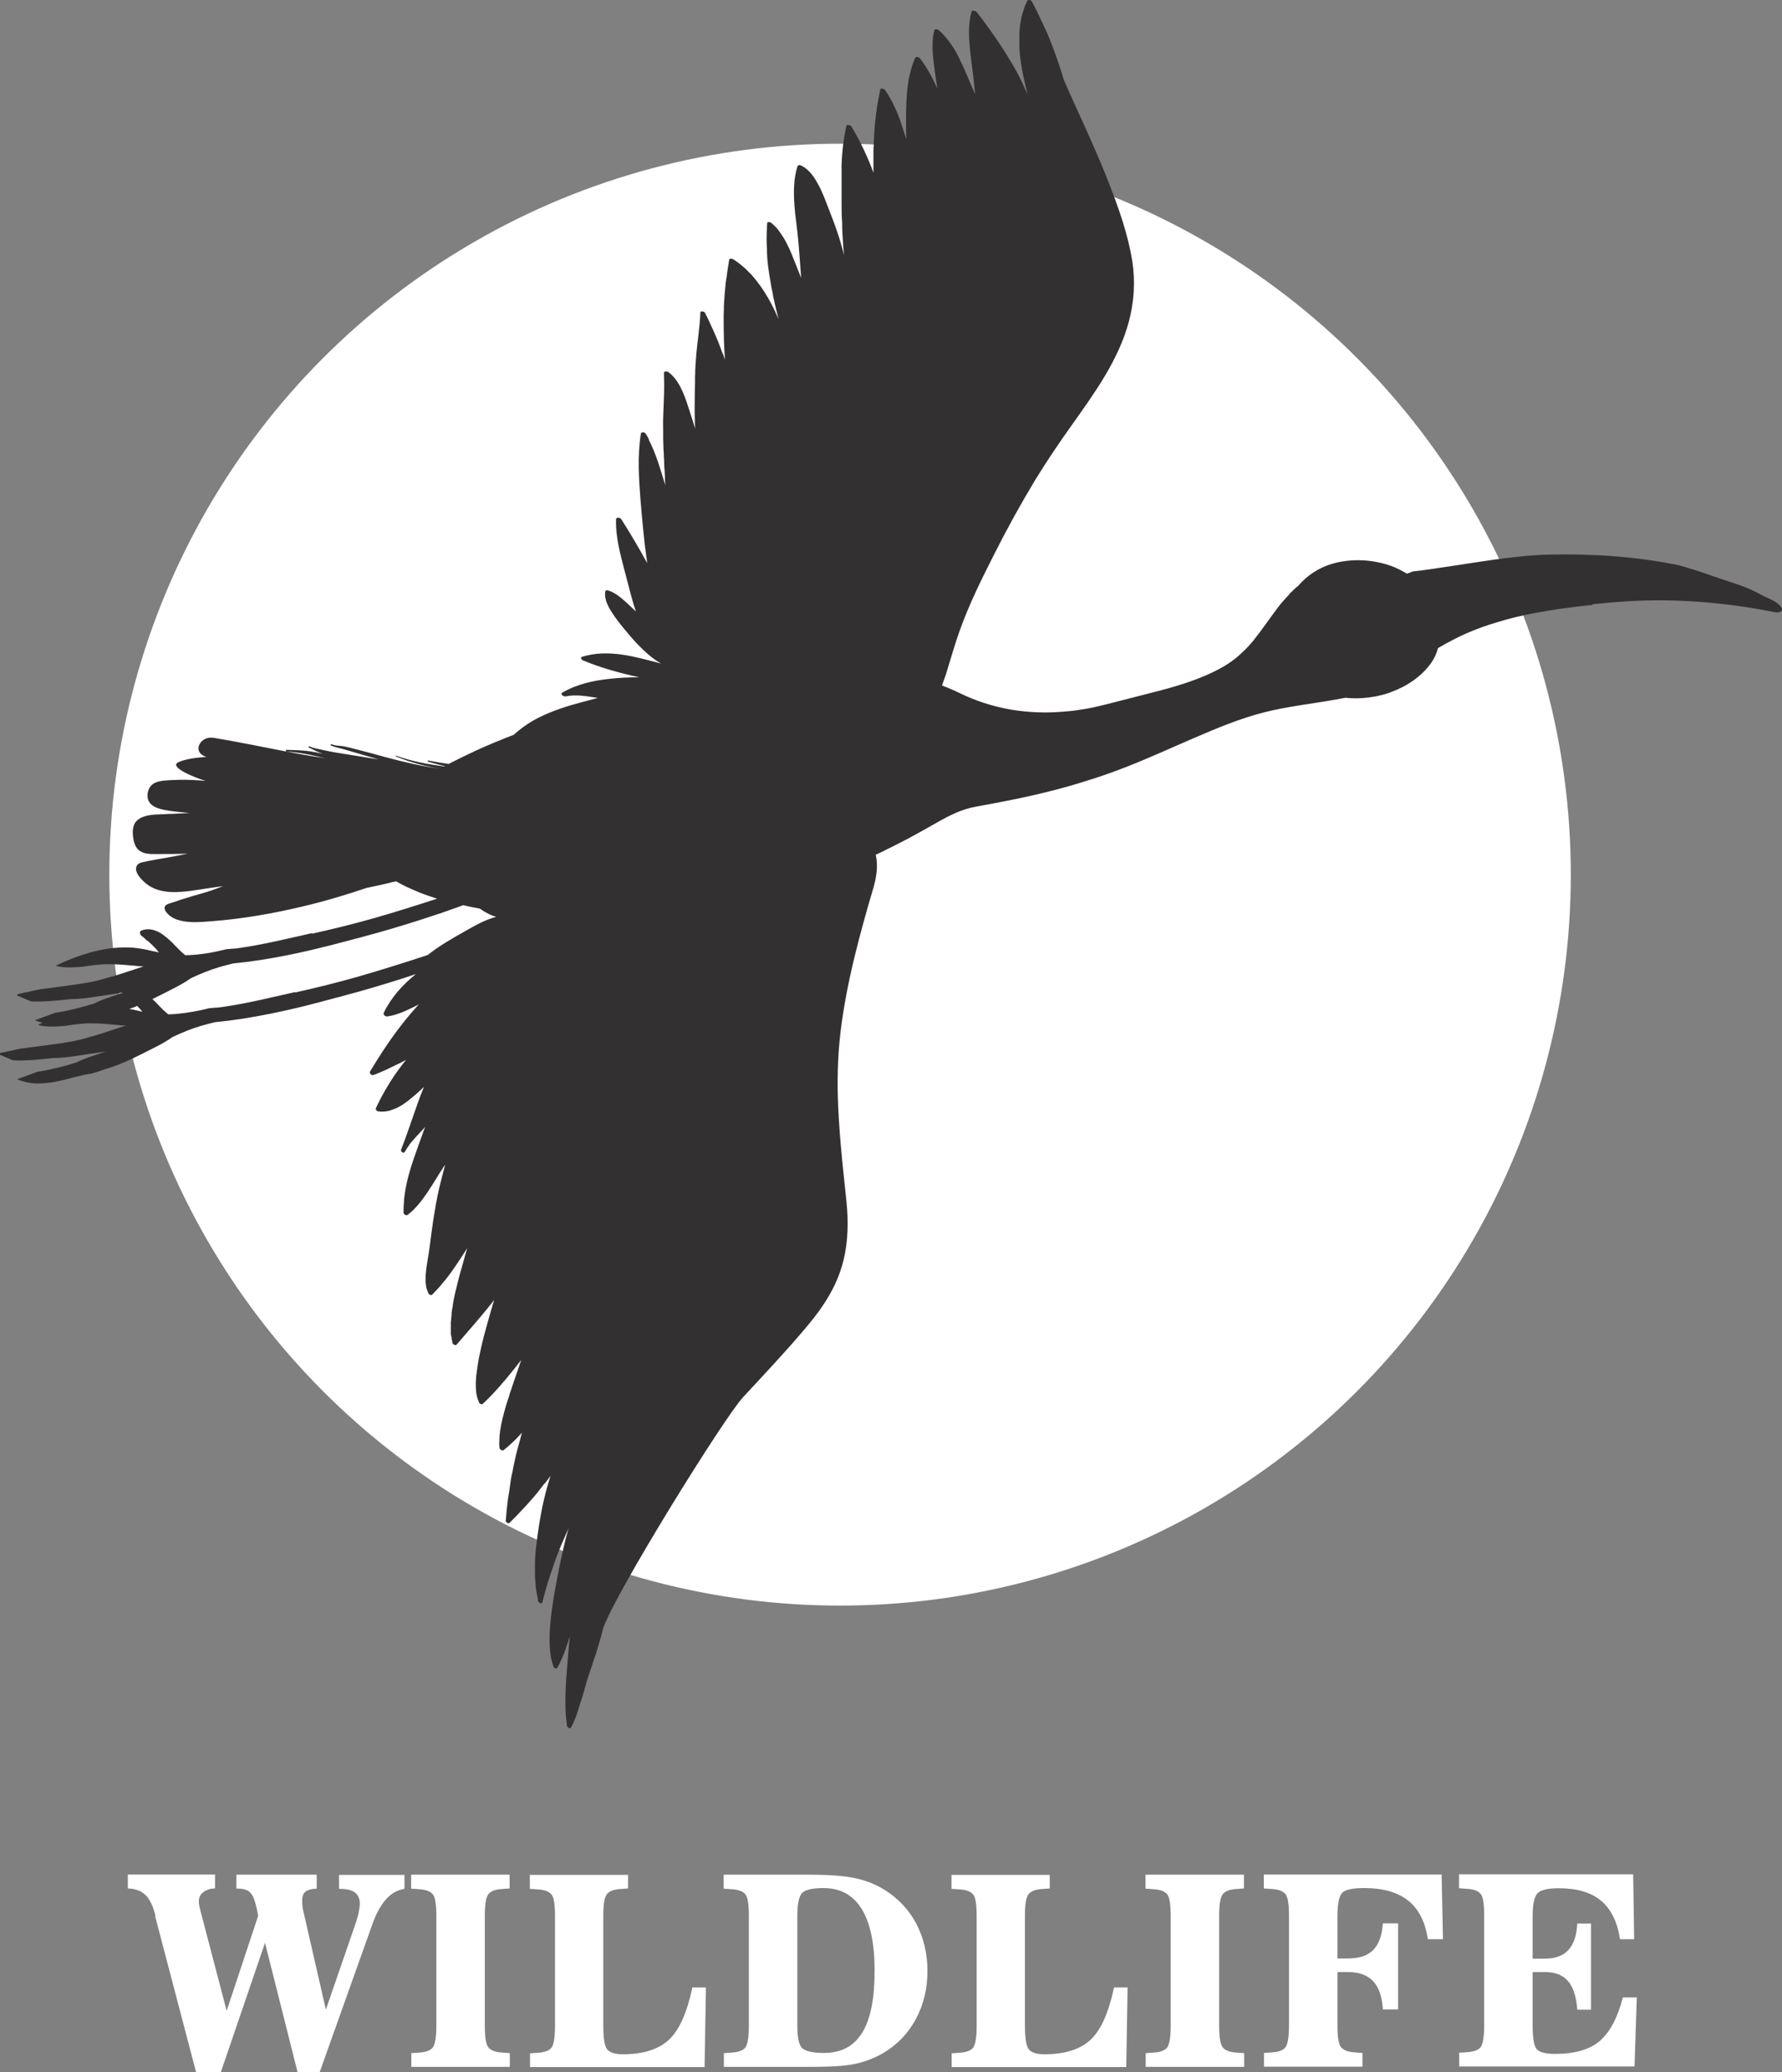
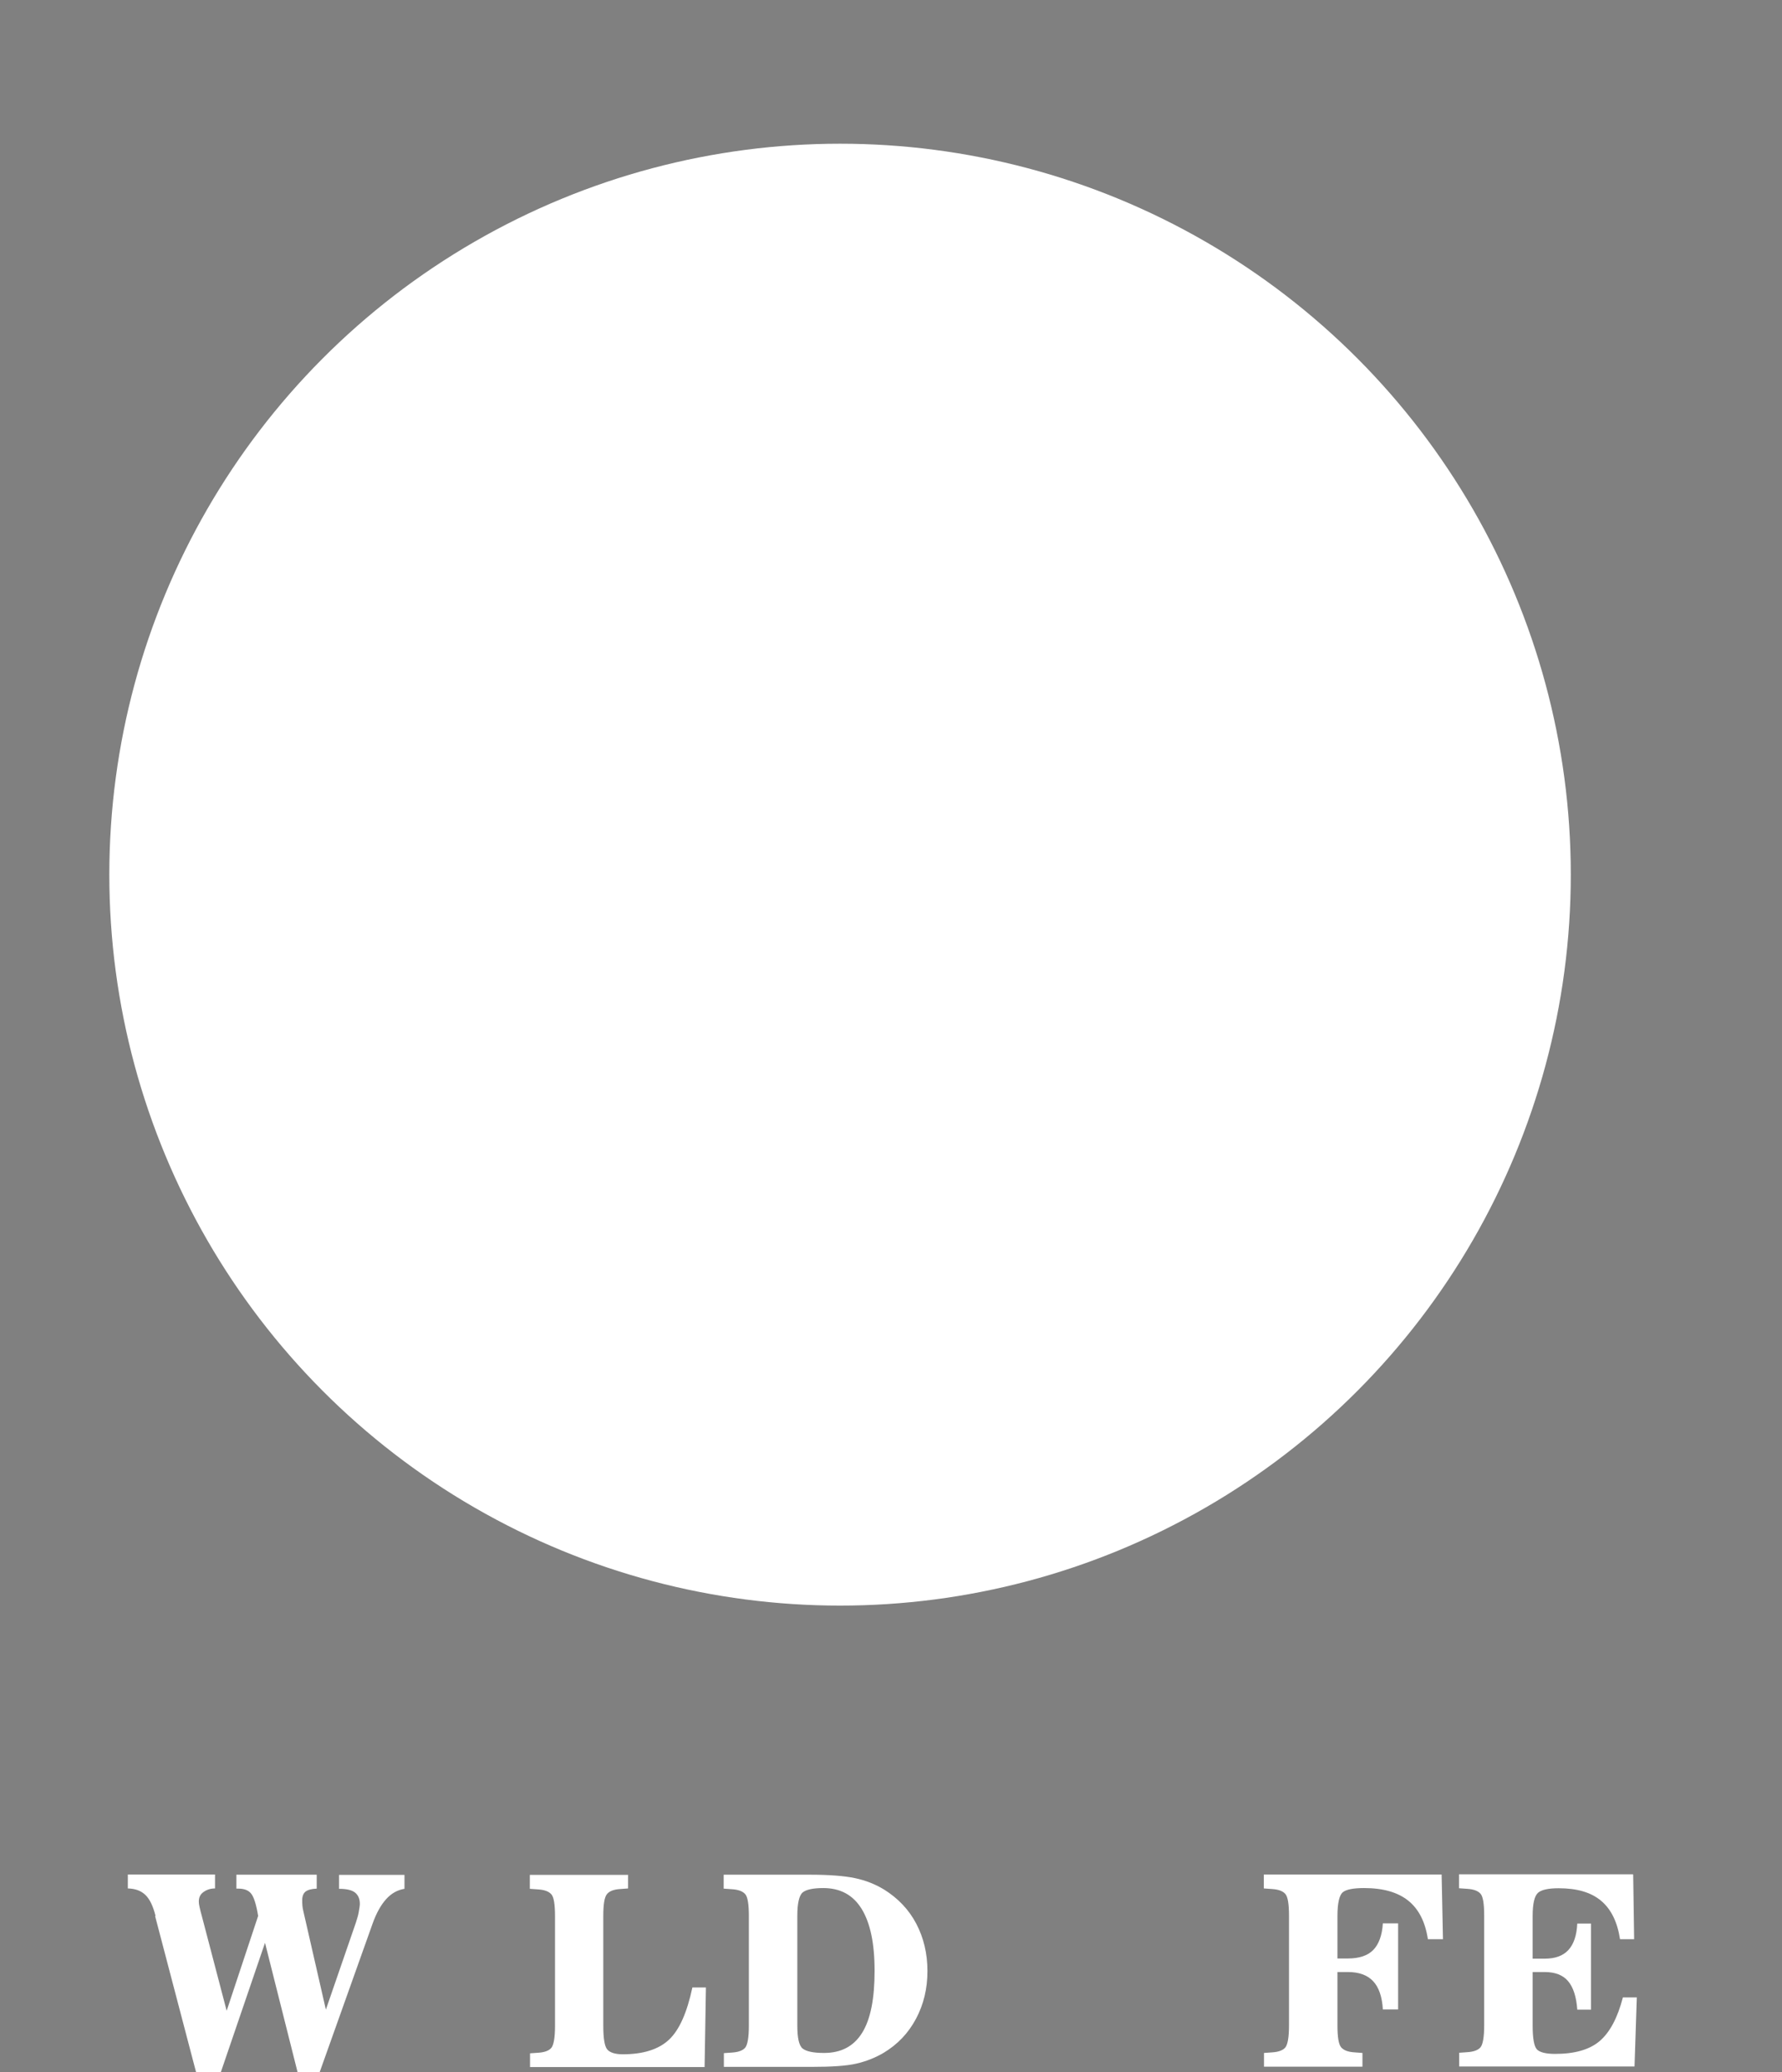
<svg xmlns="http://www.w3.org/2000/svg" id="_Слой_2" data-name="Слой 2" viewBox="0 0 93.4 108.57">
  <rect x="0" y="0" width="93.4" height="108.57" fill="#808080" stroke="none" />
  <defs>
    <style>
      .cls-1 {
        fill: #333031;
      }

      .cls-1, .cls-2 {
        stroke-width: 0px;
      }

      .cls-2 {
        fill: #fff;
      }
    </style>
  </defs>
  <g id="_Слой_1-2" data-name="Слой 1">
    <circle class="cls-2" cx="44.03" cy="45.83" r="38.3" />
-     <path class="cls-1" d="m83.48,31.66c.44-.04.88-.09,1.32-.12,2.76-.22,5.56,0,8.28.55.11.02.39-.04.31-.21-.17-.37-.8-.55-1.13-.74-.77-.44-1.65-.65-2.47-.95-.58-.21-1.16-.39-1.75-.56-2.23-.47-4.55-.62-6.8-.57-.03,0-.06,0-.09,0,0,0,0,0,0,0-1.92.06-3.78.42-5.68.69-.69.1-.75.12-1.41.19-.11.04-.22.08-.32.12,0,0-.02-.01-.03-.02-.02-.01-.05-.03-.07-.04-.17-.1-.35-.19-.53-.27,0,0,0,0,0,0,0,0,0,0,0,0-1.02-.42-2.22-.49-3.25-.2-.74.21-1.36.63-1.82,1.17-.07.05-.13.11-.2.17-.02.02-.05.04-.07.07-.06.06-.13.12-.19.18,0,0,0,.02-.01.03-.22.23-.43.46-.62.72-.46.61-.84,1.18-1.27,1.71-.15.18-.3.35-.47.51-.32.32-.68.61-1.14.87-1.19.67-2.56,1.05-3.84,1.37-.62.16-1.24.32-1.87.48-.36.09-.71.18-1.07.26-.34.07-.68.12-1.02.17-.1.01-.21.02-.31.03-.24.02-.48.04-.71.05-1.69.07-3.35-.23-4.92-.99-.31-.15-.63-.29-.96-.41.1-.28.21-.56.29-.85.21-.69.41-1.38.65-2.05.49-1.37,1.14-2.68,1.8-3.98.66-1.31,1.37-2.6,2.13-3.86.6-.98,1.24-1.93,1.91-2.87,1.2-1.69,2.48-3.44,3.02-5.47.27-1.02.34-2.09.18-3.13-.22-1.41-.71-2.79-1.23-4.12-.54-1.39-1.16-2.74-1.78-4.1-.2-.43-.39-.87-.58-1.3-.16-.55-.35-1.1-.55-1.64-.11-.3-.23-.6-.36-.9,0,.02.01.04.02.06-.02-.04-.03-.08-.05-.12,0,0,0,0,0,0-.03-.06-.06-.12-.09-.19-.03-.08-.07-.16-.11-.24-.17-.37-.35-.74-.54-1.09-.05-.08-.21-.11-.25-.01,0,.02-.01.03-.02.05,0,0,0,0,0,0-.02.04-.03.08-.05.12-.04.08-.07.17-.1.26-.01.04-.02.09-.04.13-.03.09-.06.18-.08.27-.01.06-.02.12-.03.18-.01.08-.03.15-.04.23-.02.14-.03.28-.04.41,0,.12,0,.23,0,.35,0,0,0,0,0,0,0,.13,0,.26,0,.38,0,.07,0,.15.01.22.01.18.03.36.06.54,0,.07.02.14.03.2.03.2.07.41.11.61,0,0,0,0,0,.01.07.31.14.62.22.92-.11-.24-.22-.48-.33-.71-.3-.61-.65-1.19-1.02-1.76,0,0,0,0,0,0,0,0-.01-.02-.02-.03-.18-.27-.36-.54-.55-.8-.03-.04-.05-.07-.08-.11-.21-.3-.43-.6-.66-.89-.03-.04-.1-.07-.17-.08,0,0,0,0,0,0-.01,0-.02,0-.03,0-.01,0-.02,0-.03,0-.02,0-.04.03-.05.06-.16.57-.15,1.16-.1,1.75.04.54.13,1.08.19,1.62.03.31.07.63.1.94-.08-.18-.16-.36-.24-.54-.1-.25-.21-.5-.32-.75h0s0,0,0,0c-.07-.17-.15-.33-.23-.49-.02-.04-.04-.08-.06-.13-.08-.17-.17-.33-.27-.49,0,0,0,0,0,0-.1-.16-.2-.3-.31-.44-.03-.04-.06-.07-.09-.11-.12-.14-.24-.28-.39-.4-.03-.03-.11-.05-.17-.04h0s0,0,0,0c-.03,0-.05.02-.06.05-.13.5-.1,1.02-.05,1.53.03.29.07.57.11.86.03.18.05.35.08.53,0,.04.01.09.02.13-.25-.56-.54-1.1-.91-1.58-.04-.06-.16-.1-.22-.06,0,0,0,0,0,0-.02.01-.03.02-.04.05-.25.57-.37,1.19-.42,1.82-.03.33-.04.67-.05,1.01,0,.03,0,.07,0,.1,0,0,0,0,0,0,0,.1,0,.21,0,.31,0,.05,0,.11,0,.16,0,0,0,.01,0,.02,0,.28,0,.55.01.82-.11-.35-.22-.7-.34-1.04,0,0,0,0,0,0-.03-.07-.05-.14-.08-.21-.02-.04-.03-.08-.05-.12-.08-.19-.16-.37-.25-.55-.02-.04-.04-.08-.06-.11-.1-.19-.21-.37-.33-.54-.04-.06-.24-.13-.26-.02,0,0,0,.01,0,.02,0,0,0,0,0,0-.02.1-.04.21-.06.32-.04.18-.07.36-.1.55-.04.29-.08.58-.11.88-.03.33-.05.66-.06.99,0,0,0,0,0,0,0,.12-.01.25-.02.37,0,0,0,.01,0,.02h0c0,.4,0,.8,0,1.2-.14-.39-.3-.77-.48-1.15,0,0,0,0,0,0,0-.02-.02-.03-.02-.05-.02-.04-.04-.08-.06-.12-.16-.34-.34-.67-.53-.99,0,0,0,0,0,0-.02-.04-.04-.07-.06-.11-.04-.07-.25-.13-.27-.02-.15.68-.23,1.37-.25,2.06,0,.13,0,.26,0,.39,0,0,0,0,0,0,0,.47,0,.94,0,1.4,0,.36,0,.72.02,1.08,0,.02,0,.03.01.05,0,.23,0,.47.02.7.02.36.04.72.08,1.08-.11-.43-.23-.85-.37-1.26-.16-.47-.35-.94-.53-1.41-.08-.2-.15-.4-.24-.59t0,0s0,0,0,0c-.09-.22-.2-.43-.32-.63-.18-.31-.42-.61-.74-.78,0,0,0,0,0,0-.02-.01-.05-.03-.08-.04-.05-.02-.14-.01-.16.05-.21.66-.21,1.37-.16,2.06.02.28.05.57.09.85h0c.04.33.08.66.11.98.06.65.1,1.31.15,1.96-.12-.31-.25-.62-.37-.93-.16-.41-.34-.84-.58-1.22,0,0,0,0,0,0-.04-.07-.09-.13-.13-.19-.04-.05-.07-.11-.11-.16-.1-.13-.22-.25-.35-.36,0,0,0,0,0,0,0,0-.02-.01-.02-.02-.02-.02-.06-.03-.1-.04,0,0,0,0,0,0,0,0,0,0-.01,0-.02,0-.04,0-.05,0,0,0-.02,0-.02,0-.02.01-.04.03-.04.06-.02.29-.03.57-.03.86,0,.17.01.34.02.51,0,.11,0,.23.01.34,0,0,0,0,0,0,0,.01,0,.02,0,.03.02.31.06.63.11.94.01.08.03.16.04.24.04.25.08.5.14.75,0,.04.01.08.02.12,0,0,0,.01,0,.02.07.32.14.64.22.95.02.09.05.18.07.27-.13-.3-.26-.59-.42-.88-.05-.09-.1-.18-.15-.27,0,.01.01.03.02.04-.24-.43-.53-.83-.85-1.2,0,0,0,0,0,0-.08-.08-.16-.16-.24-.24-.06-.06-.11-.12-.18-.17-.18-.16-.36-.3-.57-.43-.01,0-.04-.02-.06-.02t0,0s0,0,0,0c-.02,0-.05,0-.07,0,0,0-.01,0-.02,0-.03,0-.05.02-.05.05-.02.09-.03.18-.04.27,0-.01,0-.02,0-.03-.04.21-.06.42-.09.63-.02.14-.05.27-.06.41-.04.38-.07.77-.09,1.15,0,.15,0,.31-.01.46h0s0,.09,0,.14c0,.02,0,.04,0,.06,0,.72.01,1.43.07,2.15-.04-.12-.08-.24-.13-.36,0,.03.02.06.02.08-.15-.43-.32-.86-.51-1.27,0,0,0,0,0,0-.14-.31-.28-.63-.44-.93,0,0,0,0,0,0,0,0,0,0,0,0,0,0-.01,0-.02-.01-.01-.01-.02-.02-.04-.03,0,0-.02,0-.03,0-.02,0-.03-.01-.05-.01,0,0,0,0-.01,0,0,0,0,0,0,0,0,0-.02,0-.02,0,0,0,0,0,0,0,0,0-.02,0-.03,0,0,0,0,0,0,0-.02.01-.03.03-.03.06-.03.75-.15,1.48-.22,2.23,0,.06,0,.11-.01.17,0,0,0,0,0,0-.02.21-.03.43-.04.64,0,.1,0,.2-.01.31,0,.08,0,.16,0,.23,0,0,0,0,0,0,0,.13,0,.25-.01.38-.01.58-.02,1.16,0,1.73,0,.01,0,.02,0,.03h0c0,.12.01.24.02.36-.1-.31-.2-.62-.3-.94-.21-.65-.45-1.43-.97-1.91,0,0,0,0,0,0-.05-.04-.1-.09-.15-.12-.03-.02-.1-.03-.15-.02,0,0,0,0,0,0,0,0-.01,0-.02.01,0,0-.02,0-.03.01-.01.01-.02.03-.02.06.03.68,0,1.35-.03,2.03-.01.28-.02.57-.01.85,0,.01,0,.03,0,.04,0,.1,0,.2,0,.3,0,.17,0,.34.01.51,0,.03,0,.05,0,.08,0,.12.01.24.02.37,0,.14.01.27.02.41,0,.04,0,.08,0,.12,0,.15.02.31.03.46,0,.07,0,.13.01.2h0s0,.08,0,.12h0c0,.06,0,.13.01.19,0,.07.01.15.02.22-.25-.81-.48-1.64-.87-2.4,0-.01,0-.02,0-.04-.05-.1-.11-.2-.17-.29-.04-.06-.12-.08-.19-.06,0,0,0,0,0,0,0,0,0,0,0,0-.03.01-.06.03-.06.07-.09.58-.12,1.18-.11,1.77.02,1.07.13,2.15.23,3.22.03.29.06.59.09.88.02.16.05.33.07.49,0,.05,0,.09.02.14,0,0,0,0,0,.01.01.08.02.16.03.24,0,0,0,0,0,0,0,0,0,.01,0,.02-.43-.78-.88-1.55-1.36-2.3-.05-.08-.26-.12-.27.01-.02.59.08,1.18.21,1.76.03.11.06.22.08.33,0,0,0,0,0-.01.02.08.04.16.06.24.08.31.16.61.24.92.11.41.21.82.33,1.22.04.12.08.25.12.37-.2-.18-.39-.38-.6-.56-.25-.22-.53-.44-.85-.54-.07-.02-.15-.01-.16.07-.05.38.14.75.34,1.06.2.32.43.61.67.9.23.28.46.55.71.81.35.36.75.73,1.21.99-1.36-.35-2.72-.78-4.13-.36-.12.04-.05.16.03.19.95.4,1.95.67,2.96.89-.52,0-1.04.02-1.56.08-.85.09-1.72.28-2.47.72-.15.09.08.22.17.2.56-.12,1.13,0,1.69.08-.25.07-.5.13-.76.2-.8.21-1.6.46-2.34.83-.48.24-.91.54-1.31.9-.69.27-1.38.55-2.05.86,0,0,0,0,0,0-.03.01-.06.03-.1.05-.11.05-.23.11-.34.16-.22.11-.45.22-.67.33-.08.04-.17.08-.25.13-.36-.05-.72-.11-1.07-.18-.05,0-.05.05-.01.06.29.09.58.17.88.23-.01,0-.02.01-.04.02-.85-.11-1.71-.27-2.51-.56-.03-.01-.05.03-.01.04.75.31,1.52.51,2.31.64,0,0,0,0,0,0-.95-.13-1.87-.34-2.8-.59-.5-.14-1-.27-1.49-.4-.25-.06-.49-.13-.74-.18-.21-.04-.45-.02-.65-.11-.06-.02-.08.04-.03.07.24.1.49.14.73.21.28.08.57.17.85.25.3.09.6.17.9.26-.29-.04-.59-.09-.88-.14-.46-.08-.92-.14-1.37-.22-.24-.04-.47-.09-.7-.14-.23-.05-.47-.09-.68-.18-.05-.02-.06.03-.02.06.24.12.47.24.72.32-.24-.05-.47-.09-.71-.13-.4-.05-.79-.06-1.18-.07-.07,0-.04.09.02.09.68.05,1.36.19,2.02.36-.13-.02-.26-.05-.4-.07-.21-.04-.43-.06-.65-.11-.02,0-.03,0-.04,0-.18-.03-.35-.07-.53-.1-.64-.12-1.27-.24-1.91-.37h0c-.12-.02-.24-.05-.36-.07-.37-.07-.74-.14-1.11-.21-.19-.03-.39-.07-.58-.1-.14-.02-.28-.06-.43-.06-.29,0-.58.19-.64.49-.05.28.17.45.41.52,0,0,0,0,.01,0-.61.04-1.12.12-1.46.27-.6.26.94.85,1.41.99-.12-.01-.24-.02-.35-.03-.43-.03-.87-.04-1.3-.02-.33.02-.73.01-1.03.16-.28.14-.4.47-.36.77.04.29.28.46.54.55.36.12.76.16,1.14.2.17.02.35.03.52.05-.52.03-1.03.05-1.55.07-.39.01-.88.04-1.19.31-.26.22-.26.59-.22.9.04.28.12.57.37.72.23.15.53.15.8.15.56,0,1.13,0,1.69-.02-.22.04-.43.09-.65.13-.34.06-.68.12-1.02.18-.22.04-.44.08-.66.13-.15.03-.3.08-.36.24-.1.31.23.64.44.83.61.55,1.47.55,2.24.46.43-.05.87-.13,1.3-.19.19-.03.38-.05.57-.08-.2.07-.39.15-.59.22-.43.15-.87.25-1.3.39-.23.07-.45.14-.67.22-.12.04-.26.07-.38.13-.23.12-.12.34.03.49.18.19.42.3.67.36.53.13,1.1.07,1.64.03,1.6-.12,3.19-.4,4.75-.77,1.15-.27,2.29-.61,3.41-.99,0,0,.02,0,.03,0,.43-.09.86-.18,1.28-.29.03,0,.07-.02.1-.02.03,0,.06-.01.09-.02.11.06.22.12.33.18.29.15.6.28.91.41.3.12.6.22.91.32-1.11.36-2.22.71-3.34,1.03-1.06.3-2.12.56-3.19.8-.01-.01-.03-.02-.05-.02-1.25.28-2.5.59-3.76.77-.11.02-.23.03-.34.04,0,0-.02,0-.03,0-.01,0-.02,0-.03,0-.11.01-.21.02-.32.03-.15.04-.31.07-.47.11-.27.06-.55.11-.83.14-.28.04-.56.06-.84.06-.2-.16-.36-.33-.53-.5-.05-.05-.1-.11-.16-.17-.01-.01-.03-.03-.05-.04-.05-.05-.09-.09-.15-.14-.02-.02-.04-.04-.07-.06-.05-.04-.1-.08-.15-.12-.03-.02-.05-.04-.08-.06-.05-.04-.11-.07-.16-.1-.02-.01-.03-.02-.05-.03,0,0,0,0,.01.01-.28-.14-.58-.21-.91-.08-.12.05-.07.21-.01.26.08.06.15.12.22.18,0,.02.02.03.03.04.04.03.08.06.13.09.12.11.24.22.35.34.07.07.13.15.2.23-.02,0-.04,0-.06-.01,0,0,0,0,0,0-.08-.02-.16-.03-.25-.05-.12-.03-.23-.05-.35-.08-.22-.04-.44-.08-.66-.1-.33-.03-.67-.02-1.01.01-.34.03-.68.09-1.01.17-.1.03-.21.05-.31.08,0,0,.01,0,.02,0-.62.17-1.21.41-1.78.68.4.13.9.09,1.34.06.01,0,.03,0,.04,0,.46-.07.92-.14,1.38-.14.56,0,1.12.06,1.67.11.06,0,.11,0,.17.01-.31.1-.61.2-.92.3-.18.06-.36.12-.53.17-.08.03-.16.05-.24.07-.24.07-.48.14-.72.2-.34.08-.68.14-1.03.19-.04,0-.09.01-.13.02-.54.08-1.09.14-1.63.22-.09.01-.19.02-.28.04-.19.03-.37.08-.55.12-.15.03-.31.06-.46.1,0,0,0,0,0,0-.01,0-.02,0-.04,0-.05.02-.09.05-.11.08.25.11.5.22.75.32.68.03,1.38-.04,2.07-.12.45,0,.91-.06,1.35-.13.24-.03.48-.07.72-.11h0s.01,0,.02,0c.21-.03.42-.06.63-.1,0,0,0,0,0,.01-.09.03-.18.06-.28.1-.4.14-.83.26-1.19.46,0,0,0,0-.01,0-.67.21-1.35.38-2.05.49-.01,0-1.05.39-1.06.39.13.06.27.09.4.13-.08.04-.16.07-.24.11.4.13.9.09,1.34.06.01,0,.03,0,.04,0,.46-.07.92-.14,1.38-.14.56,0,1.12.06,1.67.11.06,0,.11,0,.17.01-.31.1-.61.2-.92.3-.18.06-.35.11-.53.17-.08.03-.16.05-.24.07-.24.07-.48.14-.72.2,0,0,0,0,0,0-.34.08-.68.14-1.02.19-.05,0-.09.01-.14.02-.53.07-1.06.14-1.59.21-.11.02-.21.03-.32.04-.18.03-.36.08-.55.12-.16.03-.31.06-.47.1,0,0,0,0,0,0-.01,0-.02,0-.04,0-.05.02-.09.05-.11.08.25.11.5.22.75.32.68.03,1.38-.04,2.07-.12.45,0,.91-.06,1.35-.13.24-.03.48-.07.72-.11h0s.01,0,.02,0c.24-.04.47-.07.71-.11-.12.04-.23.08-.35.12-.4.14-.83.26-1.19.46,0,0,0,0-.01,0-.67.21-1.35.38-2.05.49-.01,0-1.05.39-1.06.39,1.36.6,2.92-.2,3.88-.29.25-.07.5-.15.74-.24.11-.03.21-.07.32-.1.81-.28,1.55-.67,2.3-1.05.3-.15.62-.33.9-.53.49-.23.99-.44,1.51-.59.24-.07.48-.13.72-.19.95-.09,1.89-.24,2.83-.43,0,0,0,0,0,0,0,0,0,0,.01,0,.37-.07.74-.16,1.11-.24.1-.02.2-.05.3-.07.27-.06.54-.13.81-.2.12-.03.24-.06.35-.09.27-.07.53-.14.79-.21.1-.03.21-.06.31-.08.35-.1.7-.19,1.06-.29.99-.28,1.98-.58,2.96-.91-.67.54-1.27,1.18-1.68,2.02-.06.12.09.21.18.2.14-.02.27-.05.41-.09,0,0,0,0,0,0,0,0,0,0,0,0,.2-.06.39-.13.58-.22.04-.02.08-.04.13-.06.18-.08.36-.17.53-.26-.2.22-.4.45-.59.68,0,0,0,0,0,0-.72.87-1.36,1.83-1.96,2.83-.06.11.09.22.17.19.23-.08.45-.18.67-.28,0,0,0,0,0,0,.02-.01.05-.02.07-.03.16-.08.32-.16.49-.24.08-.04.16-.07.23-.11,0,0,0,0,.01-.01.08-.04.16-.08.24-.12-.61.75-1.14,1.59-1.57,2.51-.04.08.03.17.1.18.22.04.44.01.64-.04,0,0,0,0,0,0,.01,0,.03-.01.04-.02.09-.03.18-.06.27-.1.02,0,.03-.01.05-.02.1-.05.2-.11.3-.17.02-.01.03-.02.05-.04.08-.05.16-.11.24-.17.02-.02.05-.04.07-.06.09-.07.17-.14.26-.21.17-.14.33-.3.49-.45-.12.29-.23.59-.34.89,0,0,0,0,0,.01,0,0,0,0,0,0-.29.8-.55,1.62-.86,2.4-.04.09.14.2.19.12.04-.07.08-.13.12-.2.09-.14.18-.27.29-.39.02-.02.04-.04.06-.07.1-.12.21-.23.32-.35.1-.1.19-.21.28-.31-.06.18-.13.36-.19.53-.07.2-.15.4-.22.61-.02.07-.05.13-.07.2-.09.24-.17.49-.25.74-.01.03-.02.07-.03.1-.08.26-.15.52-.21.79,0,0,0,.01,0,.02-.06.26-.1.53-.13.8,0,.02,0,.03,0,.05,0,0,0,0,0,0-.02.21-.03.42-.03.64,0,.11.15.18.21.13.42-.31.76-.76,1.07-1.22.28-.42.54-.87.82-1.29.03-.04.05-.08.08-.11-.01.04-.02.08-.03.12,0,0,0,0,0,0-.1.37-.19.73-.28,1.1-.13.55-.22,1.11-.31,1.67,0,0,0,0,0,0-.07.47-.13.94-.19,1.41-.03.21-.06.43-.1.64-.03.21-.07.42-.09.64-.01.08-.02.17-.02.26,0,.03,0,.07,0,.1,0,.06,0,.11,0,.17,0,.02,0,.03,0,.05,0,.02,0,.05.01.07,0,.05.01.1.02.15,0,.04.02.08.03.12,0,.02,0,.04.02.06,0,0,0,0,0-.01.02.06.04.12.06.17.03.07.15.13.2.08.12-.12.24-.25.36-.38.07-.08.14-.16.2-.24.04-.05.09-.1.13-.15h0c.12-.15.23-.3.34-.45.1-.15.21-.3.31-.45.17-.25.33-.51.5-.77-.03.1-.06.2-.09.31h0c-.05.18-.1.36-.15.54-.1.34-.2.69-.28,1.03-.09.35-.17.7-.23,1.06,0,.03,0,.06-.01.09h0s0,.07-.02.1c-.01.09-.03.18-.04.27,0,.02,0,.04,0,.06,0,.07-.01.14-.02.22,0,.07-.01.13-.02.2,0,.03,0,.05,0,.08,0,.08,0,.15,0,.23,0,.06,0,.12,0,.18,0,.03,0,.06,0,.1,0,.07.02.14.04.21,0,.04,0,.09.02.13,0,0,0,0,0-.01.01.06.01.11.03.17.03.1.17.15.22.08.1-.12.21-.24.31-.36h0c.45-.52.91-1.05,1.35-1.59.1-.13.2-.25.3-.38-.14.45-.26.9-.39,1.35-.2.71-.38,1.44-.49,2.19-.02.15-.04.3-.06.46h0s0,0,0,.01c0,.1-.02.19-.02.29,0,.03,0,.05,0,.08,0,.02,0,.04,0,.06,0,0,0,0,0,0,0,.09,0,.17.01.26,0,0,0,0,0,.01,0,.06.01.12.02.19,0,0,0,0,0,0,0,.03.01.06.02.1,0,.03.01.05.02.08.02.09.05.17.09.25,0,0,0,0,0,.01,0,0,0,0,0,0,0,0,0,.02.01.03.03.07.14.12.19.07.05-.04.09-.09.14-.13,0,0,0,0,0,0,.48-.46.92-.97,1.35-1.5.18-.22.36-.45.53-.67-.1.28-.19.57-.29.85-.03.1-.07.19-.1.29,0,0,0,0,0,0-.03.09-.06.18-.09.27-.04.13-.09.26-.13.38,0,.02,0,.03-.01.05-.1.3-.2.61-.28.92-.11.41-.21.84-.24,1.28,0,0,0,0,0,0,0,0,0,.01,0,.02-.01.18-.02.36,0,.54,0,.03.02.06.04.08,0,0,.01.01.02.02.02.01.03.03.05.03,0,0,0,0,.01,0,0,0,0,0,0,0,.03.01.07.01.09,0,.02-.01.04-.03.05-.04,0,0,0,0,0,0,.33-.26.63-.56.92-.88,0,.02,0,.04-.02.06,0,0,0,0,0,0-.03.12-.06.23-.09.35-.07.24-.14.49-.2.74-.03.14-.06.28-.09.41-.03.13-.06.26-.08.39,0,0,0,0,0,0,0,.03-.01.07-.02.1-.01.07-.03.14-.05.21,0,0,0,.01,0,.02-.04.19-.06.39-.09.59,0,.05-.02.1-.02.15-.02.1-.03.2-.05.3,0,.04-.01.08-.02.11-.05.39-.09.78-.12,1.18,0,.02,0,.05.02.07,0,0,0,0,0,0,0,0,.01,0,.02.01.01.01.03.03.05.04,0,0,0,0,0,0,0,0,0,0,0,0,.04.02.08.02.1,0,.29-.28.58-.59.86-.89.03-.03.06-.06.08-.09,0,0,0,0,0,0,.13-.14.25-.28.38-.43.18-.21.35-.44.52-.66,0,0,0,.01,0,.02.11-.14.22-.28.32-.42-.13.39-.24.79-.34,1.21-.12.5-.21,1.02-.29,1.53,0,0,0,0,0,0-.06.38-.11.77-.15,1.16-.02.21-.03.43-.04.65,0,.18,0,.35,0,.53,0,.04,0,.09,0,.13,0,.17.02.34.04.52,0,.05,0,.1.01.15.02.15.05.31.08.46.01.06.02.13.03.19h0s0,.02,0,.03c.03.1.21.17.23.06.09-.38.2-.75.31-1.12.07-.21.14-.42.21-.62.06-.17.11-.33.17-.5.21-.57.45-1.11.69-1.65-.02.05-.03.1-.05.16-.18.63-.31,1.28-.45,1.93,0,0,0,0,0,0-.03.16-.06.31-.09.47-.16.82-.31,1.66-.38,2.51-.01.18-.03.36-.03.54-.01.37,0,.75.06,1.12.03.18.08.36.14.54,0,.02.02.04.04.05,0,0,.02.01.03.02,0,0,.02.01.03.02,0,0,0,0,0,0,.01,0,.03,0,.04,0,0,0,.01,0,.02,0,0,0,0,0,0,0,.01,0,.02-.01.03-.02,0,0,.01,0,.01,0,0,0,0,0,0,0,0,0,0,0,0,0,.14-.26.26-.53.37-.81.04-.1.07-.21.11-.32,0,.02-.01.04-.02.07.07-.2.13-.4.2-.61-.03.28-.06.55-.08.83-.09,1.27-.26,2.57-.07,3.87,0,.02.01.04.03.06,0,0,.01.01.02.02.01.01.02.02.03.03,0,0,.02,0,.03.01.01,0,.02,0,.03,0,.01,0,.02,0,.03,0,0,0,0,0,0,0,0,0,0,0,0,0,.01,0,.03,0,.03-.02.24-.42.38-.89.52-1.38.01,0,.02-.02.02-.03.11-.35.21-.71.31-1.07.02-.06.04-.13.06-.19.28-.83.57-1.65.78-2.53.63-1.85,6.33-11.03,7.33-12.11,1.09-1.18,2.19-2.34,3.23-3.57,1.36-1.59,2.17-3.02,2.25-5.16.02-.49,0-1.02-.06-1.6-.2-1.89-.41-3.75-.45-5.6-.02-1.11.02-2.22.16-3.33.16-1.28.41-2.54.71-3.78.3-1.24.64-2.45.99-3.63.18-.6.26-1.24.13-1.76.14-.07.28-.13.42-.2h0c.15-.08.31-.16.46-.23,0,0,0,0,0,0,.32-.16.63-.32.95-.49.46-.25.92-.51,1.38-.77.69-.39,1.29-.7,2.08-.84,1.4-.25,2.78-.52,4.15-.88.62-.16,1.23-.34,1.84-.54,0,0,0,0,0,0,0,0,0,0,.01,0,.63-.2,1.25-.42,1.86-.66,1.2-.47,2.37-1.01,3.56-1.52,1.18-.51,2.38-1.01,3.63-1.33,1.25-.32,2.53-.45,3.8-.68.16-.03.33-.06.49-.09.06,0,.12.02.18.02.44.03.9,0,1.34-.08.15-.03.29-.06.44-.1.15-.04.29-.08.43-.14.84-.31,1.59-.82,2.09-1.52.17-.24.29-.5.36-.78.6-.35,1.23-.68,1.87-.93.54-.22,1.09-.39,1.66-.55.46-.13.94-.24,1.41-.33.03,0,.07-.01.1-.02.93-.18,1.88-.31,2.81-.41.08,0,.16-.02.24-.02ZM6.79,52.85s0,0,0,0c0,0,.02,0,.03,0,.13-.04.25-.09.37-.14.02.02.05.04.07.07.07.07.13.15.2.23-.02,0-.04,0-.06-.01t0,0c-.07-.02-.14-.03-.21-.05-.13-.03-.26-.06-.39-.08Zm16.28-4.99c.41-.14.81-.29,1.21-.43.29.07.58.13.87.18.04.03.08.05.12.08.05.03.09.06.14.09.06.03.11.06.17.09.04.02.08.04.12.06.1.04.2.08.31.11-.58.15-1.12.46-1.63.75-.67.38-1.35.76-1.96,1.25-1.24.41-2.49.8-3.74,1.16-1.06.3-2.12.56-3.19.8-.01-.01-.03-.02-.05-.01-1.25.28-2.5.59-3.76.77-.11.02-.23.03-.34.04,0,0-.02,0-.03,0-.01,0-.02,0-.03,0-.11.01-.21.02-.32.03-.15.04-.31.07-.47.11-.55.11-1.12.2-1.67.21-.2-.16-.36-.32-.53-.5-.05-.05-.1-.11-.16-.17-.01-.01-.03-.03-.05-.04-.03-.03-.06-.06-.09-.09.37-.18.74-.37,1.11-.56.3-.15.62-.33.9-.53.49-.23.99-.44,1.51-.59.24-.07.48-.13.72-.19.95-.09,1.89-.24,2.83-.43,0,0,0,0,0,0,0,0,0,0,.01,0,.37-.07.74-.16,1.11-.24.1-.02.19-.05.29-.07.28-.07.55-.13.82-.2.12-.03.23-.06.35-.09.27-.07.53-.14.8-.21.1-.03.21-.06.31-.08.35-.1.7-.19,1.06-.29,1.03-.29,2.06-.61,3.07-.95.06-.02.12-.04.18-.06Z" />
    <g>
      <path class="cls-2" d="m8.15,100.38c-.13-.51-.3-.87-.53-1.09s-.53-.33-.92-.34v-.73s4.57,0,4.57,0v.73c-.26,0-.46.08-.62.2s-.23.28-.23.49c0,.06.01.16.04.29s.07.3.13.51l1.29,4.92,1.65-4.97c-.1-.6-.22-.98-.36-1.16s-.36-.27-.67-.27h-.11v-.73h4.21v.73c-.28.01-.48.07-.59.16s-.17.24-.17.44c0,.1,0,.2.01.29s.02.17.04.25l1.19,5.2,1.57-4.55c.06-.19.12-.37.15-.55s.06-.33.06-.44c0-.27-.09-.47-.26-.6s-.45-.19-.83-.19v-.73h3.43v.73c-.37.06-.69.24-.96.54s-.51.72-.71,1.28l-2.78,7.8h-1.15l-1.71-6.79-2.32,6.79h-1.29l-2.15-8.19Z" />
-       <path class="cls-2" d="m26.71,98.22v.73l-.4.03c-.35.02-.58.11-.71.27s-.19.54-.19,1.15v5.74c0,.6.06.98.19,1.14s.37.25.72.27l.4.03v.72h-5.16v-.72l.42-.03c.34-.02.58-.11.7-.26s.19-.53.19-1.15v-5.74c0-.62-.06-1-.19-1.15s-.36-.24-.71-.26l-.42-.03v-.73h5.16Z" />
      <path class="cls-2" d="m32.92,98.22v.73l-.4.03c-.35.02-.58.11-.71.27s-.19.54-.19,1.15v5.74c0,.67.07,1.09.21,1.25s.41.25.81.25c1.08,0,1.89-.26,2.43-.77s.94-1.42,1.22-2.73h.71l-.07,4.17h-9.15v-.72l.42-.03c.34-.02.58-.11.7-.26s.19-.53.19-1.15v-5.74c0-.62-.06-1-.19-1.15s-.36-.24-.71-.26l-.42-.03v-.73h5.16Z" />
      <path class="cls-2" d="m42.1,108.3h-4.16v-.72l.42-.03c.34-.02.58-.11.7-.26s.19-.53.19-1.15v-5.74c0-.62-.06-1-.19-1.15s-.36-.24-.71-.26l-.42-.03v-.73h4.48c1.03,0,1.83.06,2.4.18s1.07.32,1.53.6c.72.45,1.29,1.04,1.68,1.78s.59,1.57.59,2.49-.2,1.75-.6,2.5-.96,1.34-1.69,1.78c-.44.26-.92.45-1.44.57s-1.3.17-2.34.17h-.45Zm-.31-7.91v5.74c0,.66.09,1.06.28,1.21s.56.23,1.12.23c.9,0,1.56-.35,2-1.06s.65-1.79.65-3.24-.23-2.52-.68-3.25-1.12-1.09-2.01-1.09c-.54,0-.9.08-1.08.23s-.28.56-.28,1.22Z" />
-       <path class="cls-2" d="m55.02,98.22v.73l-.4.03c-.35.02-.58.11-.71.27s-.19.54-.19,1.15v5.74c0,.67.07,1.09.21,1.25s.41.25.81.25c1.08,0,1.89-.26,2.43-.77s.94-1.42,1.22-2.73h.71l-.07,4.17h-9.15v-.72l.42-.03c.34-.02.58-.11.7-.26s.19-.53.19-1.15v-5.74c0-.62-.06-1-.19-1.15s-.36-.24-.71-.26l-.42-.03v-.73h5.16Z" />
-       <path class="cls-2" d="m65.2,98.22v.73l-.4.03c-.35.02-.58.11-.71.27s-.19.54-.19,1.15v5.74c0,.6.06.98.19,1.14s.37.25.72.27l.4.03v.72h-5.16v-.72l.42-.03c.34-.02.58-.11.7-.26s.19-.53.19-1.15v-5.74c0-.62-.06-1-.19-1.15s-.36-.24-.71-.26l-.42-.03v-.73h5.16Z" />
      <path class="cls-2" d="m75.56,98.22l.07,3.39h-.79c-.14-.91-.48-1.58-1.03-2.02s-1.32-.66-2.31-.66c-.56,0-.94.07-1.12.22s-.28.56-.28,1.24v2.23h.55c.59,0,1.04-.15,1.33-.45s.46-.76.5-1.39h.8v4.51h-.8c-.04-.67-.21-1.16-.51-1.48s-.74-.48-1.32-.48h-.55v2.8c0,.6.06.98.19,1.14s.37.25.72.27l.4.03v.72h-5.16v-.72l.42-.03c.34-.02.58-.11.7-.26s.19-.53.19-1.15v-5.74c0-.62-.06-1-.19-1.15s-.36-.24-.71-.26l-.42-.03v-.73h9.31Z" />
      <path class="cls-2" d="m85.6,98.22l.05,3.39h-.74c-.14-.91-.47-1.58-1-2.02s-1.26-.65-2.22-.65c-.54,0-.9.08-1.08.24s-.28.56-.28,1.22v2.23h.63c.55,0,.96-.15,1.24-.45s.44-.76.47-1.39h.72v4.51h-.72c-.05-.68-.21-1.17-.48-1.49s-.68-.48-1.23-.48h-.63v2.8c0,.69.08,1.11.23,1.26s.47.23.95.23c1.02,0,1.8-.22,2.33-.67s.94-1.21,1.22-2.29h.73l-.12,3.62h-9.19v-.72l.42-.03c.34-.02.58-.11.7-.26s.19-.53.19-1.15v-5.74c0-.62-.06-1-.19-1.15s-.36-.24-.71-.26l-.42-.03v-.73h9.11Z" />
    </g>
  </g>
</svg>